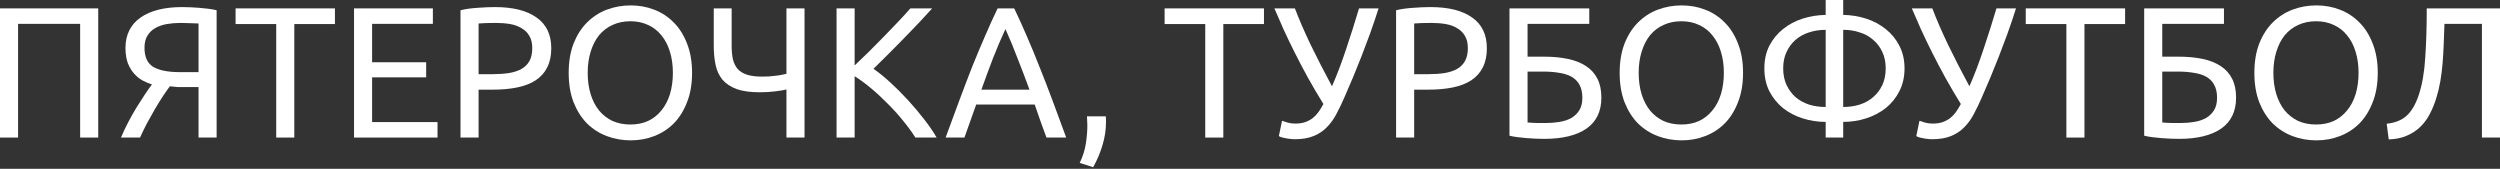
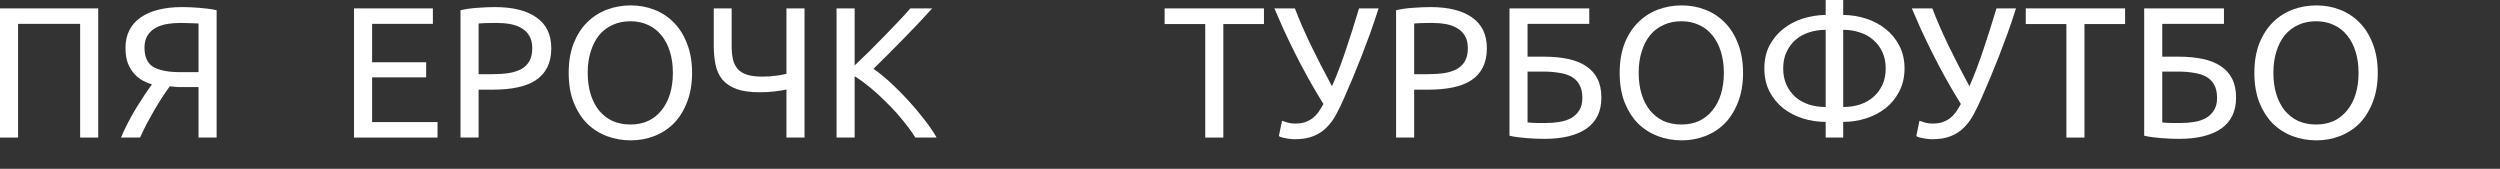
<svg xmlns="http://www.w3.org/2000/svg" width="859" height="58" viewBox="0 0 859 58" fill="none">
  <rect x="0" y="0" width="859" height="58" fill="#333333" stroke="none" />
  <path d="M33.751 2.882V47.264H27.538V8.197H6.212V47.264H0V2.882H33.751Z" fill="white" />
  <path d="M62.007 7.877C60.385 7.877 58.827 8.005 57.332 8.262C55.881 8.518 54.578 8.966 53.426 9.606C52.273 10.247 51.355 11.122 50.672 12.232C49.989 13.342 49.647 14.73 49.647 16.395C49.647 19.554 50.651 21.753 52.657 22.991C54.707 24.187 57.759 24.785 61.815 24.785H68.22V8.069C67.75 8.069 67.195 8.048 66.555 8.005C65.999 7.963 65.338 7.941 64.569 7.941C63.843 7.899 62.989 7.877 62.007 7.877ZM62.52 2.434C63.416 2.434 64.377 2.455 65.402 2.498C66.426 2.54 67.451 2.604 68.476 2.69C69.543 2.775 70.589 2.882 71.614 3.01C72.639 3.138 73.578 3.309 74.432 3.522V47.264H68.22V29.908H62.904C62.306 29.908 61.666 29.908 60.983 29.908C60.342 29.865 59.467 29.78 58.357 29.652C57.589 30.677 56.756 31.872 55.859 33.238C54.963 34.605 54.066 36.056 53.169 37.593C52.273 39.13 51.376 40.731 50.48 42.396C49.626 44.062 48.836 45.684 48.11 47.264H41.578C42.261 45.599 43.072 43.869 44.011 42.076C44.951 40.283 45.911 38.575 46.893 36.953C47.918 35.33 48.879 33.836 49.775 32.47C50.715 31.061 51.526 29.908 52.209 29.011C51.227 28.712 50.202 28.286 49.135 27.73C48.068 27.175 47.086 26.407 46.189 25.425C45.292 24.443 44.545 23.226 43.947 21.775C43.392 20.28 43.115 18.508 43.115 16.459C43.115 14.153 43.563 12.125 44.46 10.375C45.356 8.624 46.637 7.173 48.302 6.02C50.01 4.825 52.059 3.928 54.45 3.33C56.841 2.732 59.531 2.434 62.52 2.434Z" fill="white" />
-   <path d="M115.084 2.882V8.262H101.123V47.264H94.91V8.262H80.949V2.882H115.084Z" fill="white" />
  <path d="M121.644 47.264V2.882H148.734V8.197H127.856V21.39H146.428V26.578H127.856V41.948H150.335V47.264H121.644Z" fill="white" />
  <path d="M170.015 2.434C176.248 2.434 181.03 3.629 184.36 6.02C187.733 8.368 189.42 11.891 189.42 16.587C189.42 19.149 188.95 21.348 188.011 23.183C187.114 24.977 185.791 26.45 184.04 27.602C182.332 28.712 180.24 29.524 177.764 30.036C175.288 30.548 172.491 30.805 169.374 30.805H164.443V47.264H158.231V3.522C159.981 3.095 161.924 2.818 164.059 2.69C166.236 2.519 168.221 2.434 170.015 2.434ZM170.527 7.877C167.88 7.877 165.852 7.941 164.443 8.069V25.489H169.118C171.253 25.489 173.174 25.361 174.882 25.105C176.59 24.806 178.02 24.336 179.173 23.696C180.368 23.013 181.286 22.095 181.927 20.942C182.567 19.789 182.887 18.316 182.887 16.523C182.887 14.815 182.546 13.406 181.863 12.296C181.222 11.186 180.326 10.311 179.173 9.67C178.063 8.987 176.76 8.518 175.266 8.262C173.772 8.005 172.192 7.877 170.527 7.877Z" fill="white" />
  <path d="M195.401 25.041C195.401 21.241 195.956 17.889 197.066 14.986C198.219 12.083 199.756 9.67 201.677 7.749C203.641 5.785 205.904 4.312 208.466 3.33C211.07 2.348 213.824 1.857 216.727 1.857C219.588 1.857 222.278 2.348 224.797 3.33C227.358 4.312 229.6 5.785 231.521 7.749C233.443 9.67 234.958 12.083 236.068 14.986C237.221 17.889 237.797 21.241 237.797 25.041C237.797 28.841 237.221 32.192 236.068 35.096C234.958 37.999 233.443 40.432 231.521 42.396C229.6 44.318 227.358 45.769 224.797 46.751C222.278 47.733 219.588 48.224 216.727 48.224C213.824 48.224 211.07 47.733 208.466 46.751C205.904 45.769 203.641 44.318 201.677 42.396C199.756 40.432 198.219 37.999 197.066 35.096C195.956 32.192 195.401 28.841 195.401 25.041ZM201.933 25.041C201.933 27.73 202.275 30.186 202.958 32.406C203.641 34.583 204.602 36.44 205.84 37.977C207.121 39.514 208.658 40.71 210.451 41.564C212.287 42.375 214.336 42.781 216.599 42.781C218.862 42.781 220.89 42.375 222.683 41.564C224.477 40.71 225.992 39.514 227.23 37.977C228.511 36.44 229.493 34.583 230.176 32.406C230.859 30.186 231.201 27.73 231.201 25.041C231.201 22.351 230.859 19.917 230.176 17.74C229.493 15.52 228.511 13.641 227.23 12.104C225.992 10.567 224.477 9.393 222.683 8.582C220.89 7.728 218.862 7.301 216.599 7.301C214.336 7.301 212.287 7.728 210.451 8.582C208.658 9.393 207.121 10.567 205.84 12.104C204.602 13.641 203.641 15.52 202.958 17.74C202.275 19.917 201.933 22.351 201.933 25.041Z" fill="white" />
  <path d="M251.395 15.691C251.395 17.484 251.544 19.063 251.843 20.43C252.185 21.753 252.74 22.863 253.508 23.76C254.32 24.614 255.387 25.254 256.711 25.681C258.077 26.108 259.785 26.322 261.834 26.322C262.645 26.322 263.456 26.3 264.268 26.258C265.122 26.172 265.933 26.087 266.701 26.001C267.47 25.916 268.153 25.809 268.751 25.681C269.348 25.553 269.839 25.446 270.224 25.361V2.882H276.436V47.264H270.224V30.741C269.412 30.954 268.153 31.168 266.445 31.381C264.78 31.595 262.987 31.701 261.066 31.701C257.821 31.701 255.174 31.338 253.124 30.613C251.075 29.844 249.452 28.777 248.257 27.41C247.104 26.001 246.314 24.315 245.887 22.351C245.46 20.344 245.247 18.124 245.247 15.691V2.882H251.395V15.691Z" fill="white" />
  <path d="M320.296 2.882C318.973 4.334 317.478 5.956 315.813 7.749C314.148 9.5 312.397 11.314 310.562 13.193C308.768 15.029 306.975 16.843 305.182 18.637C303.389 20.43 301.702 22.095 300.123 23.632C301.959 24.913 303.901 26.492 305.951 28.371C308 30.25 310.007 32.256 311.971 34.391C313.935 36.526 315.77 38.703 317.478 40.923C319.229 43.144 320.68 45.257 321.833 47.264H314.532C313.251 45.257 311.778 43.25 310.113 41.244C308.448 39.194 306.676 37.252 304.798 35.416C302.962 33.537 301.083 31.808 299.162 30.228C297.283 28.648 295.447 27.304 293.654 26.194V47.264H287.442V2.882H293.654V22.479C295.149 21.07 296.792 19.49 298.586 17.74C300.379 15.947 302.151 14.153 303.901 12.36C305.652 10.567 307.295 8.859 308.832 7.237C310.412 5.572 311.736 4.12 312.803 2.882H320.296Z" fill="white" />
-   <path d="M359.56 47.264C358.834 45.342 358.151 43.464 357.511 41.628C356.87 39.749 356.208 37.849 355.525 35.928H335.416L331.381 47.264H324.913C326.62 42.567 328.222 38.234 329.716 34.263C331.21 30.25 332.662 26.45 334.071 22.863C335.522 19.277 336.953 15.861 338.362 12.616C339.771 9.329 341.244 6.084 342.781 2.882H348.48C350.017 6.084 351.49 9.329 352.899 12.616C354.308 15.861 355.717 19.277 357.126 22.863C358.578 26.45 360.051 30.25 361.545 34.263C363.039 38.234 364.641 42.567 366.348 47.264H359.56ZM353.732 30.805C352.366 27.09 350.999 23.504 349.633 20.045C348.31 16.544 346.922 13.193 345.47 9.991C343.976 13.193 342.546 16.544 341.18 20.045C339.856 23.504 338.532 27.09 337.209 30.805H353.732Z" fill="white" />
-   <path d="M379.954 39.963C379.997 40.304 380.019 40.646 380.019 40.987C380.019 41.286 380.019 41.606 380.019 41.948C380.019 44.638 379.613 47.285 378.802 49.889C378.033 52.536 376.966 55.056 375.6 57.446L370.989 55.973C372.056 53.796 372.76 51.576 373.102 49.313C373.443 47.093 373.614 45.001 373.614 43.037C373.614 42.482 373.593 41.948 373.55 41.436C373.55 40.923 373.529 40.432 373.486 39.963H379.954Z" fill="white" />
  <path d="M434.297 2.882V8.262H420.336V47.264H414.124V8.262H400.162V2.882H434.297Z" fill="white" />
  <path d="M461.833 33.687C460.979 35.651 460.083 37.508 459.143 39.258C458.247 40.966 457.158 42.46 455.877 43.741C454.639 45.022 453.123 46.025 451.33 46.751C449.58 47.477 447.402 47.84 444.798 47.84C444.285 47.84 443.752 47.797 443.197 47.712C442.642 47.669 442.108 47.584 441.596 47.456C441.083 47.37 440.635 47.264 440.251 47.136C439.867 47.007 439.589 46.879 439.418 46.751L440.507 41.5C441.062 41.713 441.724 41.927 442.492 42.14C443.304 42.354 444.136 42.46 444.99 42.46C446.271 42.46 447.381 42.311 448.32 42.012C449.302 41.67 450.177 41.222 450.946 40.667C451.714 40.069 452.398 39.365 452.995 38.554C453.593 37.7 454.169 36.761 454.724 35.736C452.846 32.705 451.074 29.695 449.409 26.706C447.744 23.674 446.207 20.75 444.798 17.932C443.389 15.114 442.108 12.446 440.955 9.927C439.802 7.365 438.778 5.017 437.881 2.882H444.926C446.335 6.596 448.128 10.738 450.306 15.306C452.526 19.875 454.981 24.657 457.67 29.652C459.378 25.767 461.001 21.497 462.538 16.843C464.117 12.147 465.59 7.493 466.957 2.882H473.681C472.699 5.956 471.717 8.859 470.735 11.592C469.753 14.281 468.771 16.886 467.789 19.405C466.807 21.881 465.825 24.315 464.843 26.706C463.861 29.054 462.858 31.381 461.833 33.687Z" fill="white" />
  <path d="M491.48 2.434C497.713 2.434 502.495 3.629 505.825 6.02C509.198 8.368 510.885 11.891 510.885 16.587C510.885 19.149 510.415 21.348 509.476 23.183C508.579 24.977 507.255 26.45 505.505 27.602C503.797 28.712 501.705 29.524 499.229 30.036C496.752 30.548 493.956 30.805 490.839 30.805H485.908V47.264H479.696V3.522C481.446 3.095 483.389 2.818 485.524 2.69C487.701 2.519 489.686 2.434 491.48 2.434ZM491.992 7.877C489.345 7.877 487.317 7.941 485.908 8.069V25.489H490.583C492.718 25.489 494.639 25.361 496.347 25.105C498.055 24.806 499.485 24.336 500.638 23.696C501.833 23.013 502.751 22.095 503.391 20.942C504.032 19.789 504.352 18.316 504.352 16.523C504.352 14.815 504.011 13.406 503.327 12.296C502.687 11.186 501.79 10.311 500.638 9.67C499.528 8.987 498.225 8.518 496.731 8.262C495.237 8.005 493.657 7.877 491.992 7.877Z" fill="white" />
  <path d="M524.871 8.197V19.469H530.379C533.496 19.469 536.271 19.725 538.705 20.238C541.181 20.75 543.273 21.582 544.981 22.735C546.689 23.845 547.991 25.297 548.887 27.09C549.784 28.841 550.232 30.997 550.232 33.558C550.232 38.255 548.525 41.799 545.109 44.19C541.693 46.538 536.869 47.712 530.635 47.712C529.739 47.712 528.757 47.691 527.689 47.648C526.665 47.605 525.619 47.541 524.551 47.456C523.526 47.37 522.502 47.264 521.477 47.136C520.452 47.007 519.513 46.837 518.659 46.623V2.882H546.07V8.197H524.871ZM531.148 42.268C532.813 42.268 534.392 42.14 535.887 41.884C537.424 41.628 538.769 41.179 539.921 40.539C541.074 39.856 541.992 38.959 542.675 37.849C543.358 36.739 543.7 35.33 543.7 33.623C543.7 31.829 543.38 30.356 542.739 29.203C542.142 28.051 541.266 27.133 540.114 26.45C538.961 25.767 537.53 25.297 535.823 25.041C534.158 24.742 532.258 24.592 530.123 24.592H524.871V42.076C525.341 42.119 525.896 42.161 526.536 42.204C527.092 42.247 527.753 42.268 528.522 42.268C529.29 42.268 530.166 42.268 531.148 42.268Z" fill="white" />
  <path d="M556.518 25.041C556.518 21.241 557.073 17.889 558.183 14.986C559.335 12.083 560.872 9.67 562.794 7.749C564.758 5.785 567.021 4.312 569.582 3.33C572.187 2.348 574.941 1.857 577.844 1.857C580.704 1.857 583.394 2.348 585.913 3.33C588.475 4.312 590.716 5.785 592.638 7.749C594.559 9.67 596.075 12.083 597.185 14.986C598.337 17.889 598.914 21.241 598.914 25.041C598.914 28.841 598.337 32.192 597.185 35.096C596.075 37.999 594.559 40.432 592.638 42.396C590.716 44.318 588.475 45.769 585.913 46.751C583.394 47.733 580.704 48.224 577.844 48.224C574.941 48.224 572.187 47.733 569.582 46.751C567.021 45.769 564.758 44.318 562.794 42.396C560.872 40.432 559.335 37.999 558.183 35.096C557.073 32.192 556.518 28.841 556.518 25.041ZM563.05 25.041C563.05 27.73 563.391 30.186 564.075 32.406C564.758 34.583 565.718 36.44 566.957 37.977C568.237 39.514 569.774 40.71 571.568 41.564C573.403 42.375 575.453 42.781 577.716 42.781C579.979 42.781 582.007 42.375 583.8 41.564C585.593 40.71 587.109 39.514 588.347 37.977C589.628 36.44 590.61 34.583 591.293 32.406C591.976 30.186 592.317 27.73 592.317 25.041C592.317 22.351 591.976 19.917 591.293 17.74C590.61 15.52 589.628 13.641 588.347 12.104C587.109 10.567 585.593 9.393 583.8 8.582C582.007 7.728 579.979 7.301 577.716 7.301C575.453 7.301 573.403 7.728 571.568 8.582C569.774 9.393 568.237 10.567 566.957 12.104C565.718 13.641 564.758 15.52 564.075 17.74C563.391 19.917 563.05 22.351 563.05 25.041Z" fill="white" />
  <path d="M633.325 36.761C635.375 36.761 637.275 36.483 639.025 35.928C640.818 35.33 642.355 34.476 643.636 33.366C644.96 32.214 646.006 30.826 646.774 29.203C647.543 27.538 647.927 25.639 647.927 23.504C647.927 21.369 647.543 19.49 646.774 17.868C646.006 16.203 644.96 14.815 643.636 13.705C642.355 12.552 640.818 11.698 639.025 11.143C637.275 10.546 635.375 10.247 633.325 10.247V36.761ZM627.305 41.884C624.573 41.884 621.926 41.478 619.364 40.667C616.845 39.856 614.603 38.682 612.64 37.145C610.718 35.565 609.16 33.644 607.964 31.381C606.812 29.075 606.235 26.45 606.235 23.504C606.235 20.558 606.812 17.953 607.964 15.691C609.16 13.428 610.718 11.528 612.64 9.991C614.603 8.411 616.845 7.215 619.364 6.404C621.926 5.593 624.573 5.166 627.305 5.123V0H633.325V5.123C636.058 5.166 638.684 5.593 641.203 6.404C643.722 7.215 645.963 8.411 647.927 9.991C649.891 11.528 651.45 13.428 652.602 15.691C653.798 17.953 654.395 20.558 654.395 23.504C654.395 26.45 653.798 29.075 652.602 31.381C651.45 33.644 649.891 35.565 647.927 37.145C645.963 38.682 643.722 39.856 641.203 40.667C638.684 41.478 636.058 41.884 633.325 41.884V47.264H627.305V41.884ZM627.305 10.247C625.256 10.247 623.335 10.546 621.541 11.143C619.791 11.698 618.254 12.552 616.93 13.705C615.65 14.815 614.625 16.203 613.856 17.868C613.088 19.49 612.704 21.369 612.704 23.504C612.704 25.639 613.088 27.538 613.856 29.203C614.625 30.826 615.65 32.214 616.93 33.366C618.254 34.476 619.791 35.33 621.541 35.928C623.335 36.483 625.256 36.761 627.305 36.761V10.247Z" fill="white" />
  <path d="M680.855 33.687C680.001 35.651 679.104 37.508 678.165 39.258C677.268 40.966 676.18 42.46 674.899 43.741C673.661 45.022 672.145 46.025 670.352 46.751C668.601 47.477 666.424 47.84 663.819 47.84C663.307 47.84 662.773 47.797 662.218 47.712C661.663 47.669 661.129 47.584 660.617 47.456C660.105 47.37 659.656 47.264 659.272 47.136C658.888 47.007 658.61 46.879 658.44 46.751L659.528 41.5C660.083 41.713 660.745 41.927 661.514 42.14C662.325 42.354 663.157 42.46 664.011 42.46C665.292 42.46 666.402 42.311 667.342 42.012C668.324 41.67 669.199 41.222 669.967 40.667C670.736 40.069 671.419 39.365 672.017 38.554C672.614 37.7 673.191 36.761 673.746 35.736C671.867 32.705 670.095 29.695 668.43 26.706C666.765 23.674 665.228 20.75 663.819 17.932C662.41 15.114 661.129 12.446 659.977 9.927C658.824 7.365 657.799 5.017 656.903 2.882H663.947C665.356 6.596 667.149 10.738 669.327 15.306C671.547 19.875 674.002 24.657 676.692 29.652C678.4 25.767 680.022 21.497 681.559 16.843C683.139 12.147 684.612 7.493 685.978 2.882H692.703C691.721 5.956 690.739 8.859 689.757 11.592C688.775 14.281 687.793 16.886 686.811 19.405C685.829 21.881 684.847 24.315 683.865 26.706C682.883 29.054 681.879 31.381 680.855 33.687Z" fill="white" />
  <path d="M730.183 2.882V8.262H716.221V47.264H710.009V8.262H696.048V2.882H730.183Z" fill="white" />
  <path d="M742.955 8.197V19.469H748.462C751.579 19.469 754.354 19.725 756.788 20.238C759.264 20.75 761.356 21.582 763.064 22.735C764.772 23.845 766.074 25.297 766.971 27.09C767.867 28.841 768.316 30.997 768.316 33.558C768.316 38.255 766.608 41.799 763.192 44.19C759.777 46.538 754.952 47.712 748.719 47.712C747.822 47.712 746.84 47.691 745.773 47.648C744.748 47.605 743.702 47.541 742.634 47.456C741.61 47.37 740.585 47.264 739.56 47.136C738.536 47.007 737.596 46.837 736.742 46.623V2.882H764.153V8.197H742.955ZM749.231 42.268C750.896 42.268 752.476 42.14 753.97 41.884C755.507 41.628 756.852 41.179 758.005 40.539C759.157 39.856 760.075 38.959 760.759 37.849C761.442 36.739 761.783 35.33 761.783 33.623C761.783 31.829 761.463 30.356 760.823 29.203C760.225 28.051 759.35 27.133 758.197 26.45C757.044 25.767 755.614 25.297 753.906 25.041C752.241 24.742 750.341 24.592 748.206 24.592H742.955V42.076C743.424 42.119 743.979 42.161 744.62 42.204C745.175 42.247 745.837 42.268 746.605 42.268C747.374 42.268 748.249 42.268 749.231 42.268Z" fill="white" />
  <path d="M774.601 25.041C774.601 21.241 775.156 17.889 776.266 14.986C777.419 12.083 778.956 9.67 780.877 7.749C782.841 5.785 785.104 4.312 787.666 3.33C790.27 2.348 793.024 1.857 795.927 1.857C798.788 1.857 801.477 2.348 803.996 3.33C806.558 4.312 808.8 5.785 810.721 7.749C812.642 9.67 814.158 12.083 815.268 14.986C816.421 17.889 816.997 21.241 816.997 25.041C816.997 28.841 816.421 32.192 815.268 35.096C814.158 37.999 812.642 40.432 810.721 42.396C808.8 44.318 806.558 45.769 803.996 46.751C801.477 47.733 798.788 48.224 795.927 48.224C793.024 48.224 790.27 47.733 787.666 46.751C785.104 45.769 782.841 44.318 780.877 42.396C778.956 40.432 777.419 37.999 776.266 35.096C775.156 32.192 774.601 28.841 774.601 25.041ZM781.133 25.041C781.133 27.73 781.475 30.186 782.158 32.406C782.841 34.583 783.802 36.44 785.04 37.977C786.321 39.514 787.858 40.71 789.651 41.564C791.487 42.375 793.536 42.781 795.799 42.781C798.062 42.781 800.09 42.375 801.883 41.564C803.676 40.71 805.192 39.514 806.43 37.977C807.711 36.44 808.693 34.583 809.376 32.406C810.059 30.186 810.401 27.73 810.401 25.041C810.401 22.351 810.059 19.917 809.376 17.74C808.693 15.52 807.711 13.641 806.43 12.104C805.192 10.567 803.676 9.393 801.883 8.582C800.09 7.728 798.062 7.301 795.799 7.301C793.536 7.301 791.487 7.728 789.651 8.582C787.858 9.393 786.321 10.567 785.04 12.104C783.802 13.641 782.841 15.52 782.158 17.74C781.475 19.917 781.133 22.351 781.133 25.041Z" fill="white" />
-   <path d="M839.917 8.197C839.832 10.588 839.746 12.915 839.661 15.178C839.575 17.398 839.447 19.576 839.277 21.71C839.106 23.803 838.85 25.852 838.508 27.859C838.166 29.865 837.697 31.829 837.099 33.751C836.501 35.672 835.754 37.486 834.858 39.194C834.004 40.859 832.915 42.332 831.591 43.613C830.311 44.851 828.773 45.855 826.98 46.623C825.23 47.392 823.159 47.819 820.768 47.904L820.064 42.524C823.052 42.183 825.358 41.244 826.98 39.706C828.645 38.169 830.012 35.821 831.079 32.662C832.274 29.075 833.022 24.763 833.321 19.725C833.662 14.645 833.833 9.03 833.833 2.882H859.002V47.264H852.79V8.197H839.917Z" fill="white" />
</svg>